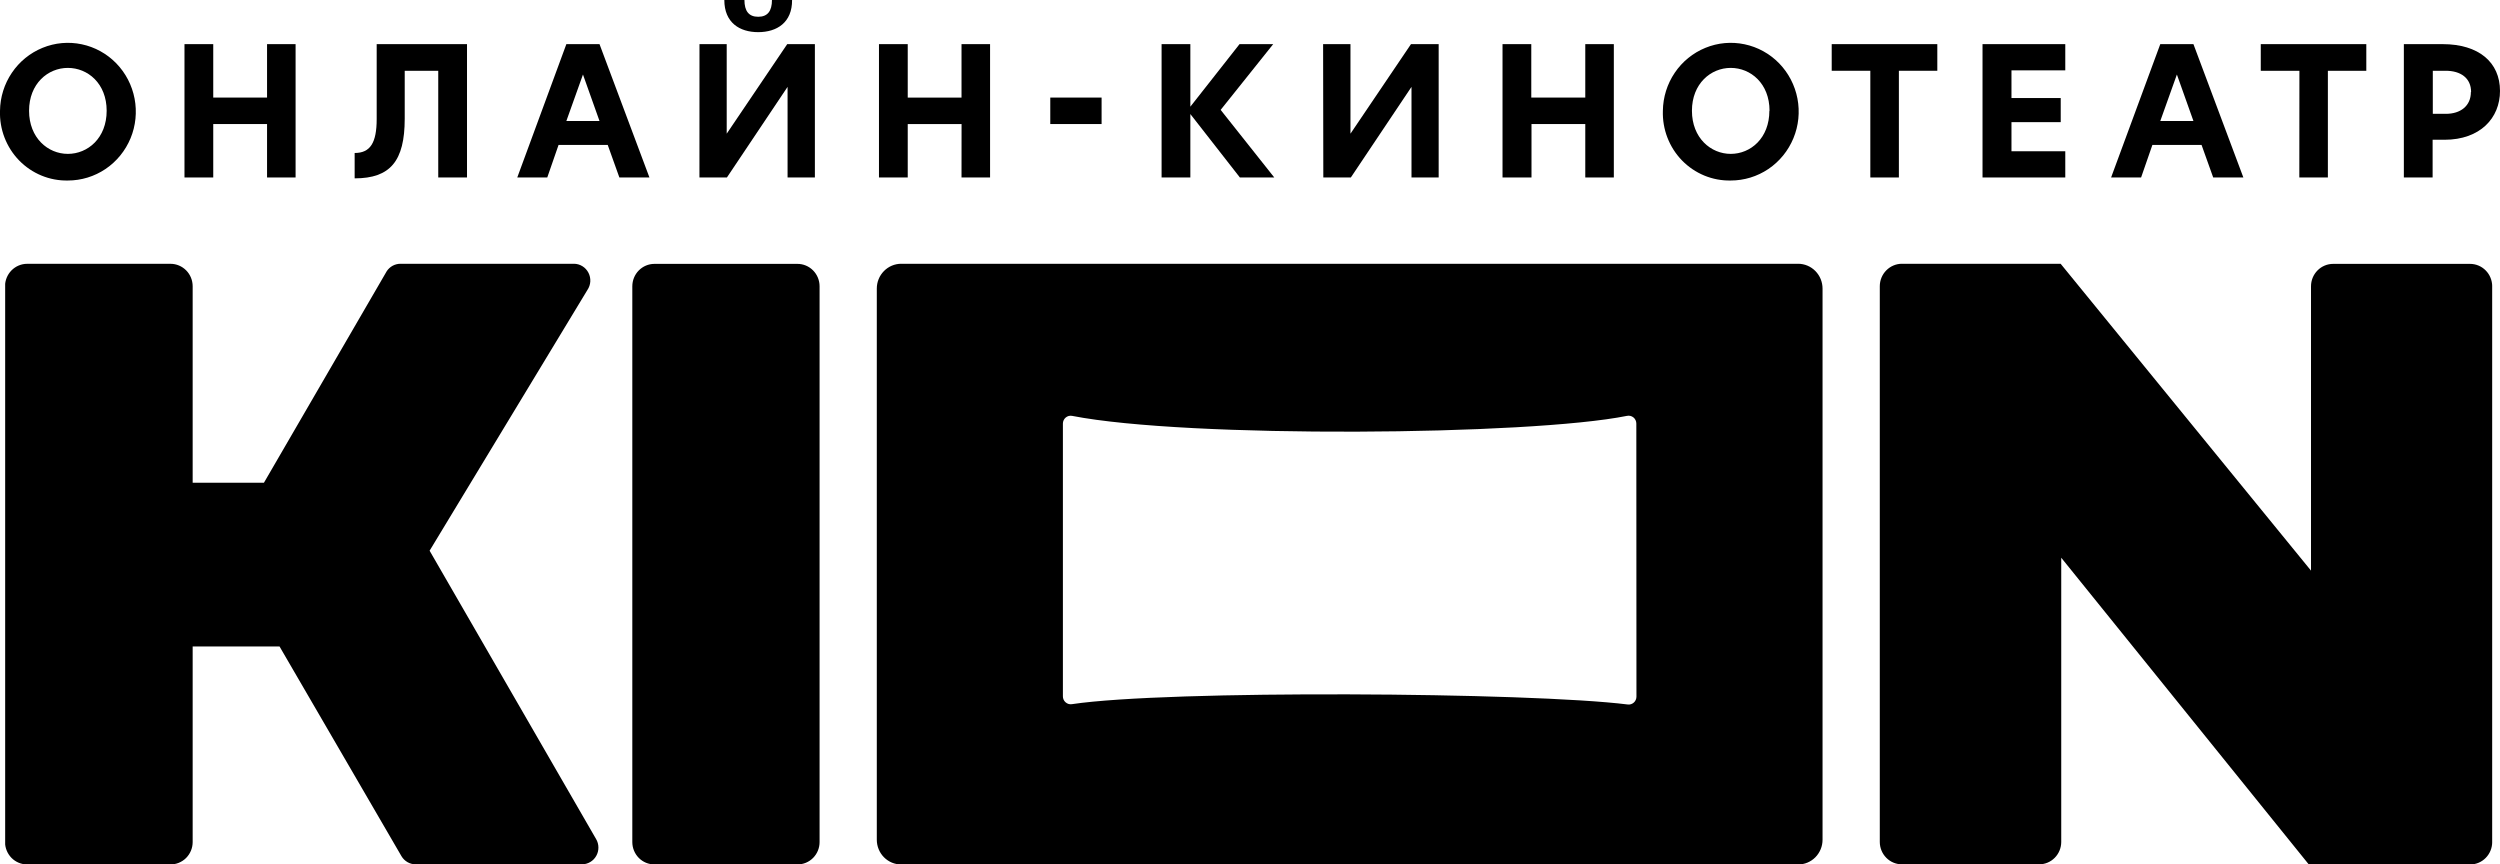
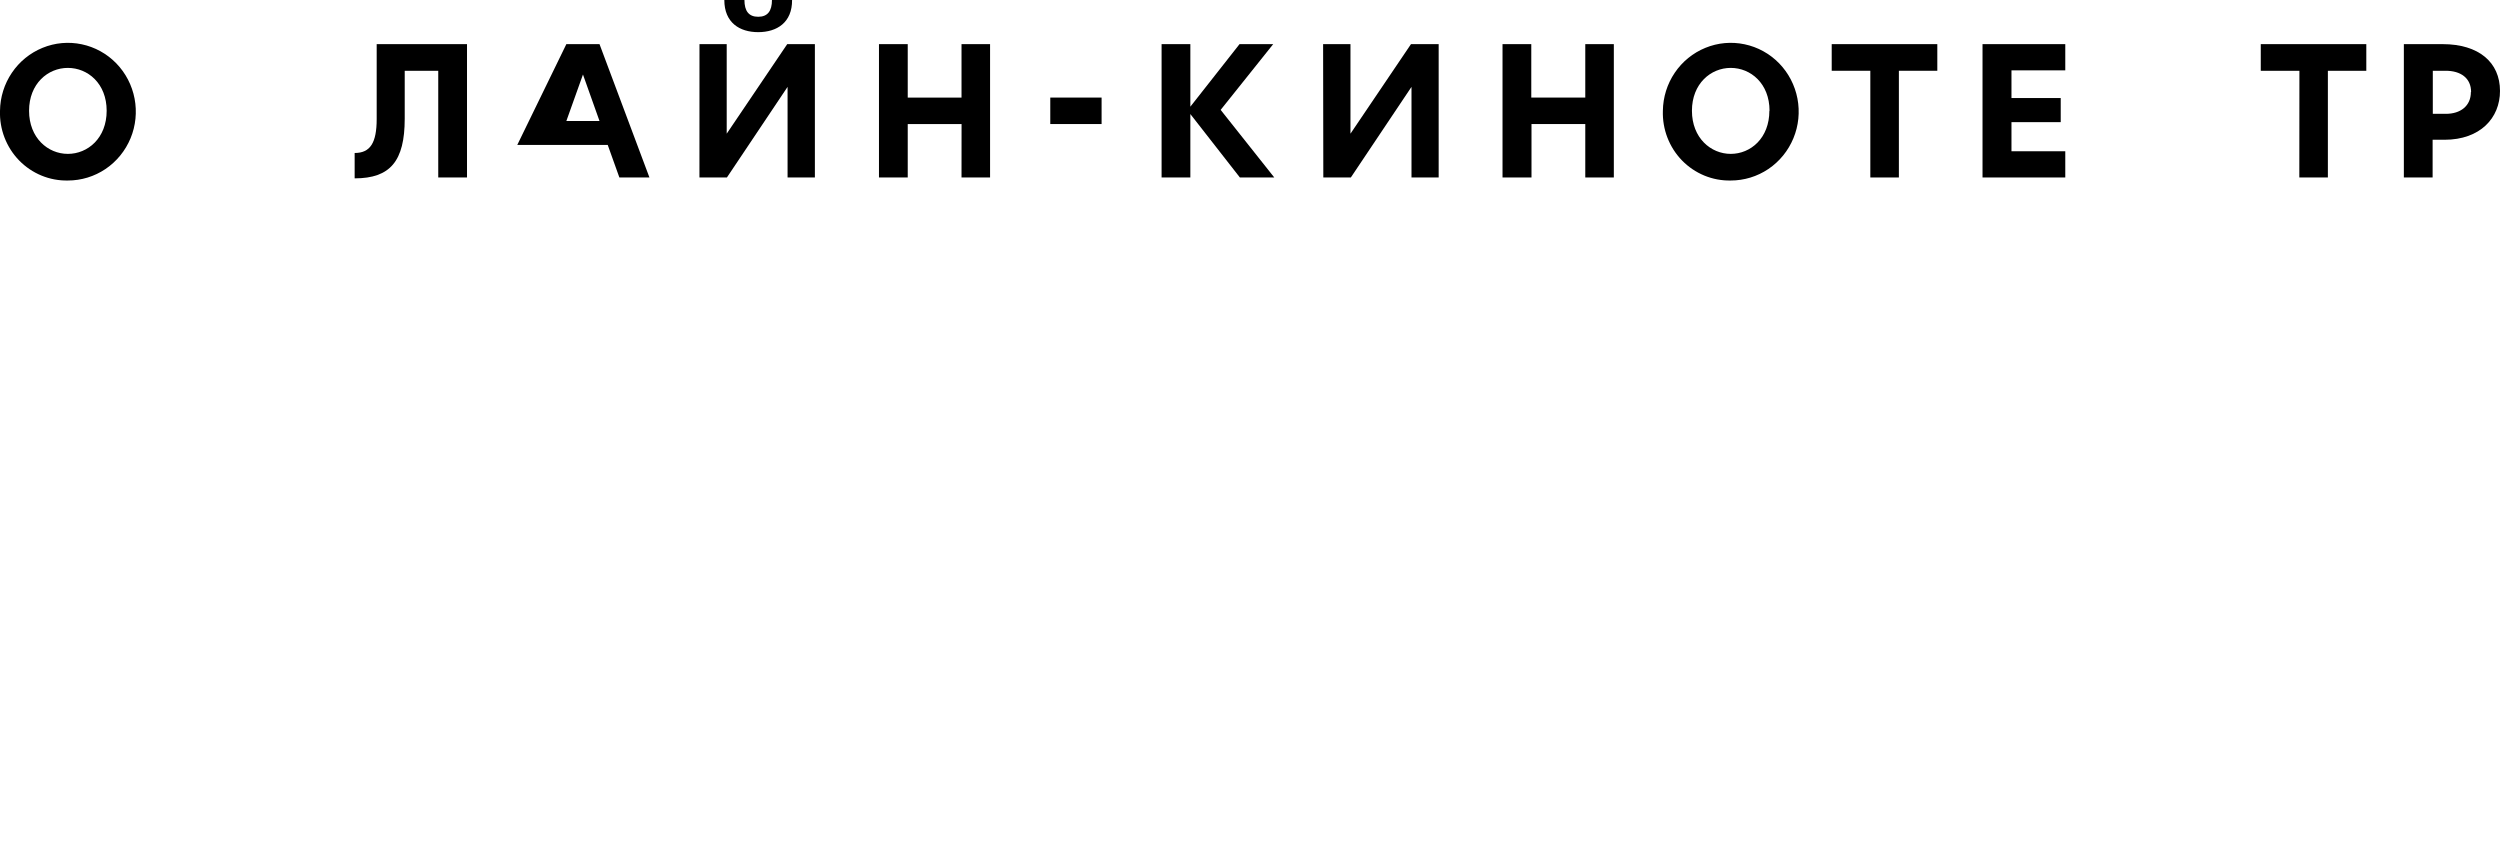
<svg xmlns="http://www.w3.org/2000/svg" viewBox="0 0 107 37" fill="none">
  <g clip-path="url(#clip0_332:461)">
    <path d="M2.29069e-05 4.741C0.007 4.16 0.184 3.594 0.508 3.115C0.832 2.635 1.289 2.264 1.821 2.047C2.353 1.829 2.936 1.777 3.497 1.895C4.059 2.013 4.573 2.297 4.976 2.71C5.378 3.124 5.651 3.649 5.76 4.22C5.869 4.791 5.809 5.381 5.588 5.917C5.366 6.453 4.993 6.911 4.516 7.233C4.038 7.555 3.478 7.726 2.904 7.726C2.518 7.734 2.133 7.662 1.775 7.514C1.416 7.366 1.091 7.146 0.819 6.867C0.547 6.587 0.335 6.255 0.194 5.889C0.053 5.524 -0.013 5.133 2.29069e-05 4.741ZM4.565 4.741C4.565 3.572 3.757 2.906 2.904 2.906C2.052 2.906 1.244 3.579 1.244 4.741C1.244 5.904 2.052 6.586 2.904 6.586C3.757 6.586 4.565 5.913 4.565 4.741Z" fill="currentColor" />
-     <path d="M11.43 5.309H9.127V7.596H7.896V1.889H9.127V4.176H11.43V1.889H12.651V7.596H11.43V5.309Z" fill="currentColor" />
    <path d="M15.179 6.548C15.844 6.548 16.122 6.119 16.122 5.094V1.889H19.988V7.596H18.757V3.029H17.322V5.08C17.322 6.893 16.705 7.634 15.179 7.634V6.548Z" fill="currentColor" />
-     <path d="M26.509 7.596L26.011 6.204H23.906L23.423 7.596H22.139L24.24 1.889H25.659L27.796 7.596H26.509ZM24.24 5.179H25.659L24.951 3.189L24.24 5.179Z" fill="currentColor" />
+     <path d="M26.509 7.596L26.011 6.204H23.906H22.139L24.24 1.889H25.659L27.796 7.596H26.509ZM24.24 5.179H25.659L24.951 3.189L24.24 5.179Z" fill="currentColor" />
    <path d="M29.938 1.889H31.103V5.722L33.693 1.889H34.877V7.596H33.708V3.718L31.112 7.596H29.936L29.938 1.889ZM32.451 1.376C31.658 1.376 31.001 0.972 31.001 1.52588e-05H31.862C31.862 0.467 32.044 0.718 32.451 0.718C32.858 0.718 33.04 0.467 33.04 1.52588e-05H33.901C33.908 0.965 33.25 1.376 32.451 1.376Z" fill="currentColor" />
    <path d="M41.155 5.309H38.851V7.596H37.62V1.889H38.851V4.176H41.153V1.889H42.375V7.596H41.153L41.155 5.309Z" fill="currentColor" />
    <path d="M44.952 4.176H47.148V5.309H44.952V4.176Z" fill="currentColor" />
    <path d="M53.067 7.596L50.947 4.881V7.596H49.716V1.889H50.947V4.566L53.052 1.889H54.493L52.244 4.703L54.539 7.596H53.067Z" fill="currentColor" />
    <path d="M56.629 1.889H57.8V5.722L60.39 1.889H61.575V7.596H60.412V3.718L57.816 7.596H56.638L56.629 1.889Z" fill="currentColor" />
    <path d="M67.85 5.309H65.548V7.596H64.308V1.889H65.539V4.176H67.85V1.889H69.072V7.596H67.85V5.309Z" fill="currentColor" />
    <path d="M71.171 4.741C71.178 4.16 71.355 3.594 71.679 3.115C72.003 2.635 72.46 2.264 72.992 2.047C73.523 1.829 74.107 1.777 74.668 1.895C75.23 2.013 75.744 2.297 76.147 2.71C76.549 3.124 76.822 3.649 76.931 4.22C77.04 4.791 76.98 5.381 76.758 5.917C76.537 6.453 76.164 6.911 75.687 7.233C75.209 7.555 74.649 7.726 74.075 7.726C73.689 7.734 73.304 7.662 72.945 7.514C72.587 7.366 72.262 7.146 71.99 6.867C71.718 6.587 71.506 6.255 71.365 5.889C71.224 5.524 71.158 5.133 71.171 4.741ZM75.736 4.741C75.736 3.572 74.928 2.906 74.075 2.906C73.223 2.906 72.415 3.579 72.415 4.741C72.415 5.904 73.223 6.586 74.075 6.586C74.928 6.586 75.729 5.913 75.729 4.741H75.736Z" fill="currentColor" />
    <path d="M80.05 3.029H78.397V1.889H82.917V3.029H81.272V7.596H80.05V3.029Z" fill="currentColor" />
    <path d="M84.852 1.889H88.394V3.011H86.091V4.196H88.199V5.228H86.091V6.474H88.394V7.596H84.852V1.889Z" fill="currentColor" />
-     <path d="M94.725 7.596L94.227 6.204H92.122L91.639 7.596H90.355L92.46 1.889H93.879L96.016 7.596H94.725ZM92.46 5.179H93.879L93.171 3.189L92.46 5.179Z" fill="currentColor" />
    <path d="M98.415 3.029H96.761V1.889H101.278V3.029H99.633V7.596H98.411L98.415 3.029Z" fill="currentColor" />
    <path d="M102.885 1.889H104.545C106.095 1.889 107 2.67 107 3.893C107 5.049 106.154 5.982 104.622 5.982H104.116V7.596H102.885V1.889ZM105.763 3.94C105.763 3.343 105.32 3.029 104.676 3.029H104.124V4.872H104.684C105.309 4.872 105.754 4.535 105.754 3.94H105.763Z" fill="currentColor" />
    <g clip-path="url(#clip1_332:461)">
      <path d="M35.078 12.252V36.037C35.079 36.164 35.054 36.289 35.007 36.405C34.959 36.522 34.89 36.628 34.802 36.717C34.714 36.806 34.609 36.877 34.494 36.925C34.379 36.973 34.256 36.998 34.131 36.998H28.012C27.888 36.998 27.765 36.974 27.649 36.926C27.534 36.878 27.429 36.808 27.341 36.719C27.253 36.63 27.183 36.524 27.135 36.407C27.087 36.291 27.063 36.166 27.063 36.04V12.254C27.063 12 27.162 11.756 27.339 11.576C27.517 11.396 27.757 11.294 28.008 11.294H34.127C34.251 11.293 34.375 11.317 34.49 11.365C34.605 11.413 34.71 11.484 34.799 11.573C34.887 11.662 34.957 11.767 35.005 11.884C35.053 12.001 35.078 12.126 35.078 12.252ZM25.513 35.912L18.387 23.57L25.141 12.411C25.214 12.304 25.257 12.178 25.265 12.048C25.272 11.918 25.245 11.788 25.185 11.673C25.125 11.557 25.036 11.46 24.926 11.393C24.816 11.325 24.69 11.289 24.561 11.289H17.139C17.023 11.29 16.908 11.319 16.806 11.374C16.704 11.43 16.616 11.51 16.552 11.608L11.297 20.66H8.246V12.252C8.246 11.997 8.146 11.753 7.969 11.573C7.791 11.393 7.55 11.291 7.299 11.291H1.162C0.911 11.291 0.67 11.393 0.492 11.573C0.315 11.753 0.215 11.997 0.215 12.252V36.037C0.215 36.292 0.315 36.536 0.492 36.717C0.67 36.897 0.911 36.998 1.162 36.998H7.281C7.407 37 7.532 36.977 7.648 36.93C7.765 36.883 7.872 36.813 7.962 36.724C8.051 36.635 8.123 36.528 8.172 36.411C8.221 36.293 8.246 36.167 8.246 36.04V27.67H11.965L17.183 36.645C17.246 36.751 17.335 36.839 17.441 36.9C17.547 36.961 17.667 36.993 17.789 36.993H24.911C25.035 36.992 25.157 36.958 25.264 36.894C25.371 36.831 25.46 36.739 25.521 36.629C25.582 36.52 25.614 36.395 25.612 36.269C25.611 36.143 25.577 36.02 25.513 35.912ZM105.718 37C105.97 37 106.211 36.899 106.388 36.719C106.566 36.539 106.666 36.294 106.666 36.04V12.254C106.666 11.999 106.566 11.755 106.388 11.575C106.211 11.395 105.97 11.294 105.718 11.294H99.859C99.607 11.294 99.366 11.395 99.189 11.575C99.011 11.755 98.911 11.999 98.911 12.254V24.423L88.195 11.289H81.405C81.153 11.289 80.912 11.391 80.734 11.571C80.555 11.752 80.455 11.996 80.455 12.252V36.037C80.456 36.291 80.556 36.534 80.733 36.713C80.91 36.893 81.15 36.993 81.401 36.993H87.276C87.526 36.993 87.766 36.893 87.943 36.713C88.121 36.534 88.22 36.291 88.221 36.037V23.871L98.818 37H105.718ZM78.005 12.353V35.941C78.005 36.08 77.978 36.218 77.925 36.347C77.872 36.475 77.795 36.592 77.698 36.691C77.601 36.789 77.485 36.867 77.358 36.92C77.231 36.973 77.095 37 76.958 37H38.574C38.437 37 38.3 36.973 38.173 36.92C38.046 36.867 37.931 36.789 37.834 36.691C37.736 36.592 37.659 36.475 37.607 36.347C37.554 36.218 37.527 36.08 37.527 35.941V12.353C37.527 12.213 37.553 12.075 37.606 11.946C37.658 11.817 37.736 11.7 37.833 11.601C37.93 11.502 38.046 11.424 38.173 11.37C38.3 11.317 38.436 11.289 38.574 11.289H76.958C77.095 11.289 77.232 11.317 77.359 11.37C77.486 11.424 77.602 11.502 77.699 11.601C77.796 11.7 77.873 11.817 77.926 11.946C77.978 12.075 78.005 12.213 78.005 12.353ZM70.035 18.129C70.035 18.078 70.024 18.029 70.003 17.984C69.982 17.938 69.951 17.898 69.913 17.867C69.874 17.835 69.829 17.813 69.781 17.801C69.733 17.789 69.683 17.788 69.635 17.799C65.488 18.638 50.807 18.764 45.884 17.799C45.836 17.79 45.786 17.792 45.739 17.804C45.692 17.817 45.648 17.84 45.611 17.872C45.574 17.903 45.544 17.943 45.523 17.988C45.502 18.033 45.492 18.081 45.492 18.131V29.799C45.491 29.849 45.501 29.898 45.521 29.943C45.541 29.988 45.571 30.028 45.608 30.06C45.645 30.092 45.688 30.116 45.735 30.13C45.782 30.143 45.831 30.146 45.879 30.138C49.959 29.526 65.477 29.627 69.666 30.152C69.713 30.158 69.76 30.154 69.805 30.14C69.85 30.125 69.892 30.102 69.927 30.07C69.963 30.038 69.991 30 70.01 29.956C70.03 29.912 70.04 29.865 70.04 29.817L70.035 18.129Z" fill="currentColor" />
    </g>
  </g>
  <defs>
    <clipPath id="clip0_332:461">
      <rect width="107" height="37" fill="currentColor" />
    </clipPath>
    <clipPath id="clip1_332:461">
-       <rect width="106.444" height="25.709" fill="currentColor" transform="translate(0.221 11.291)" />
-     </clipPath>
+       </clipPath>
  </defs>
</svg>